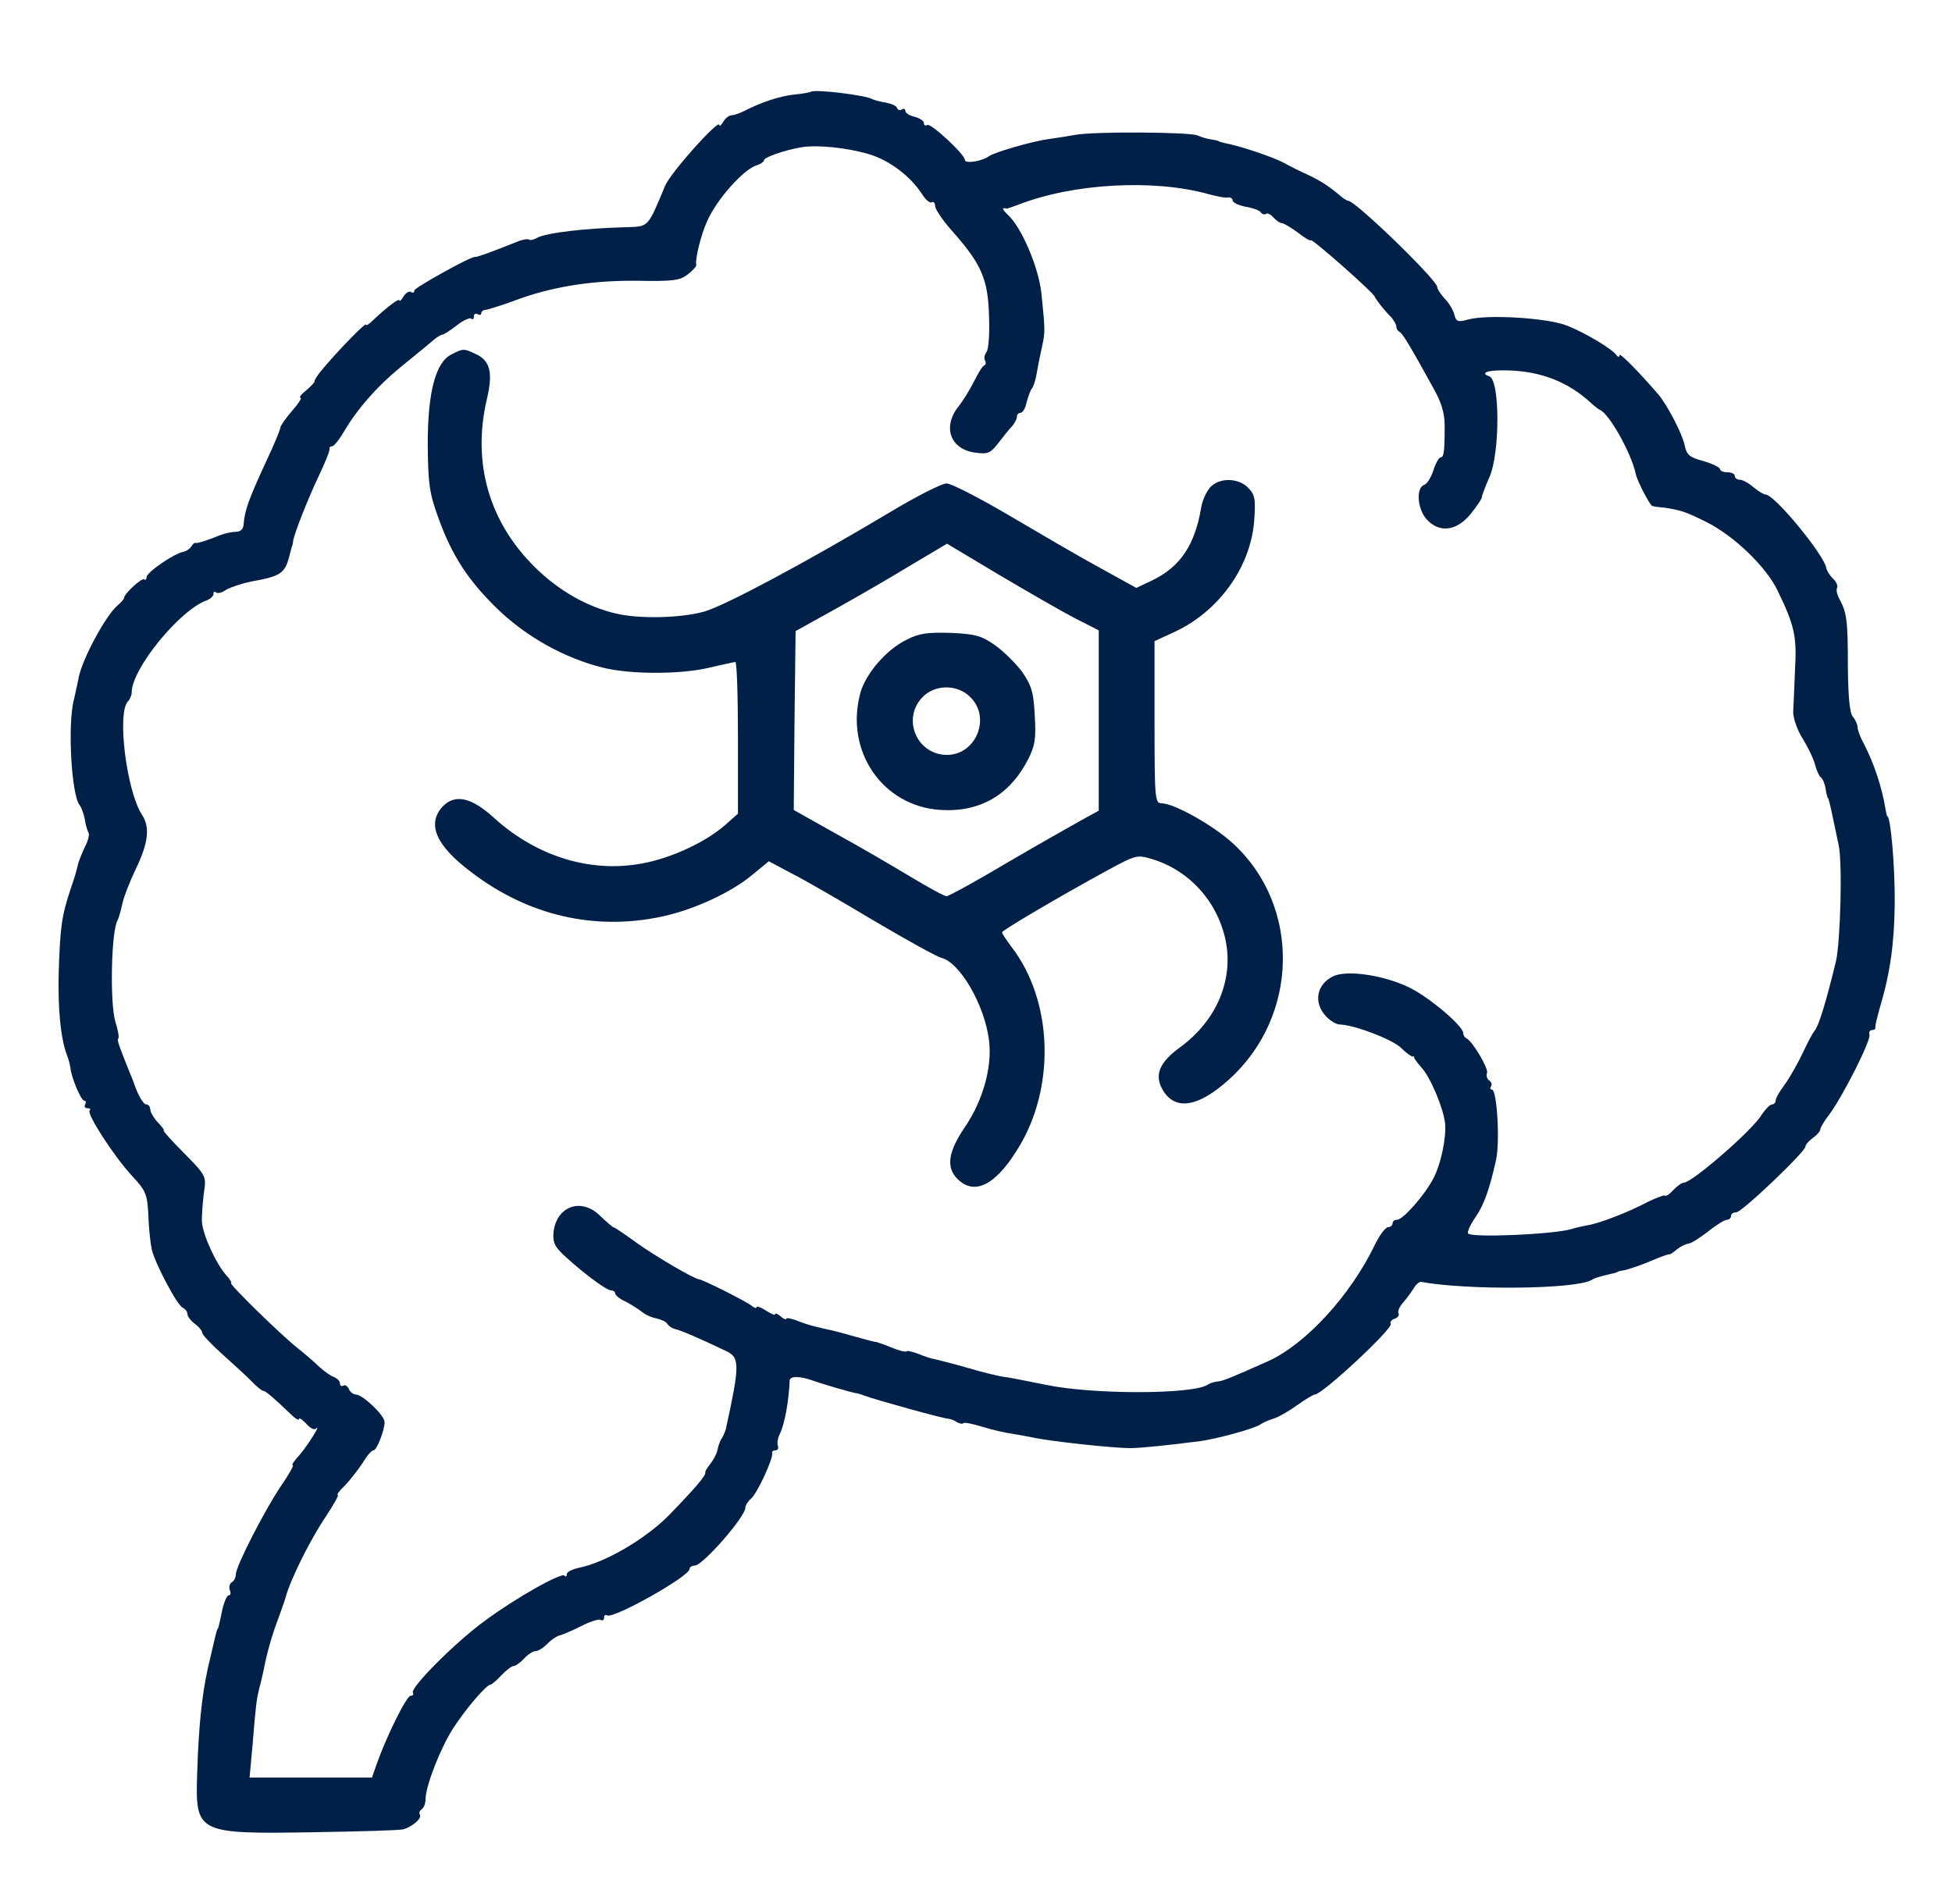
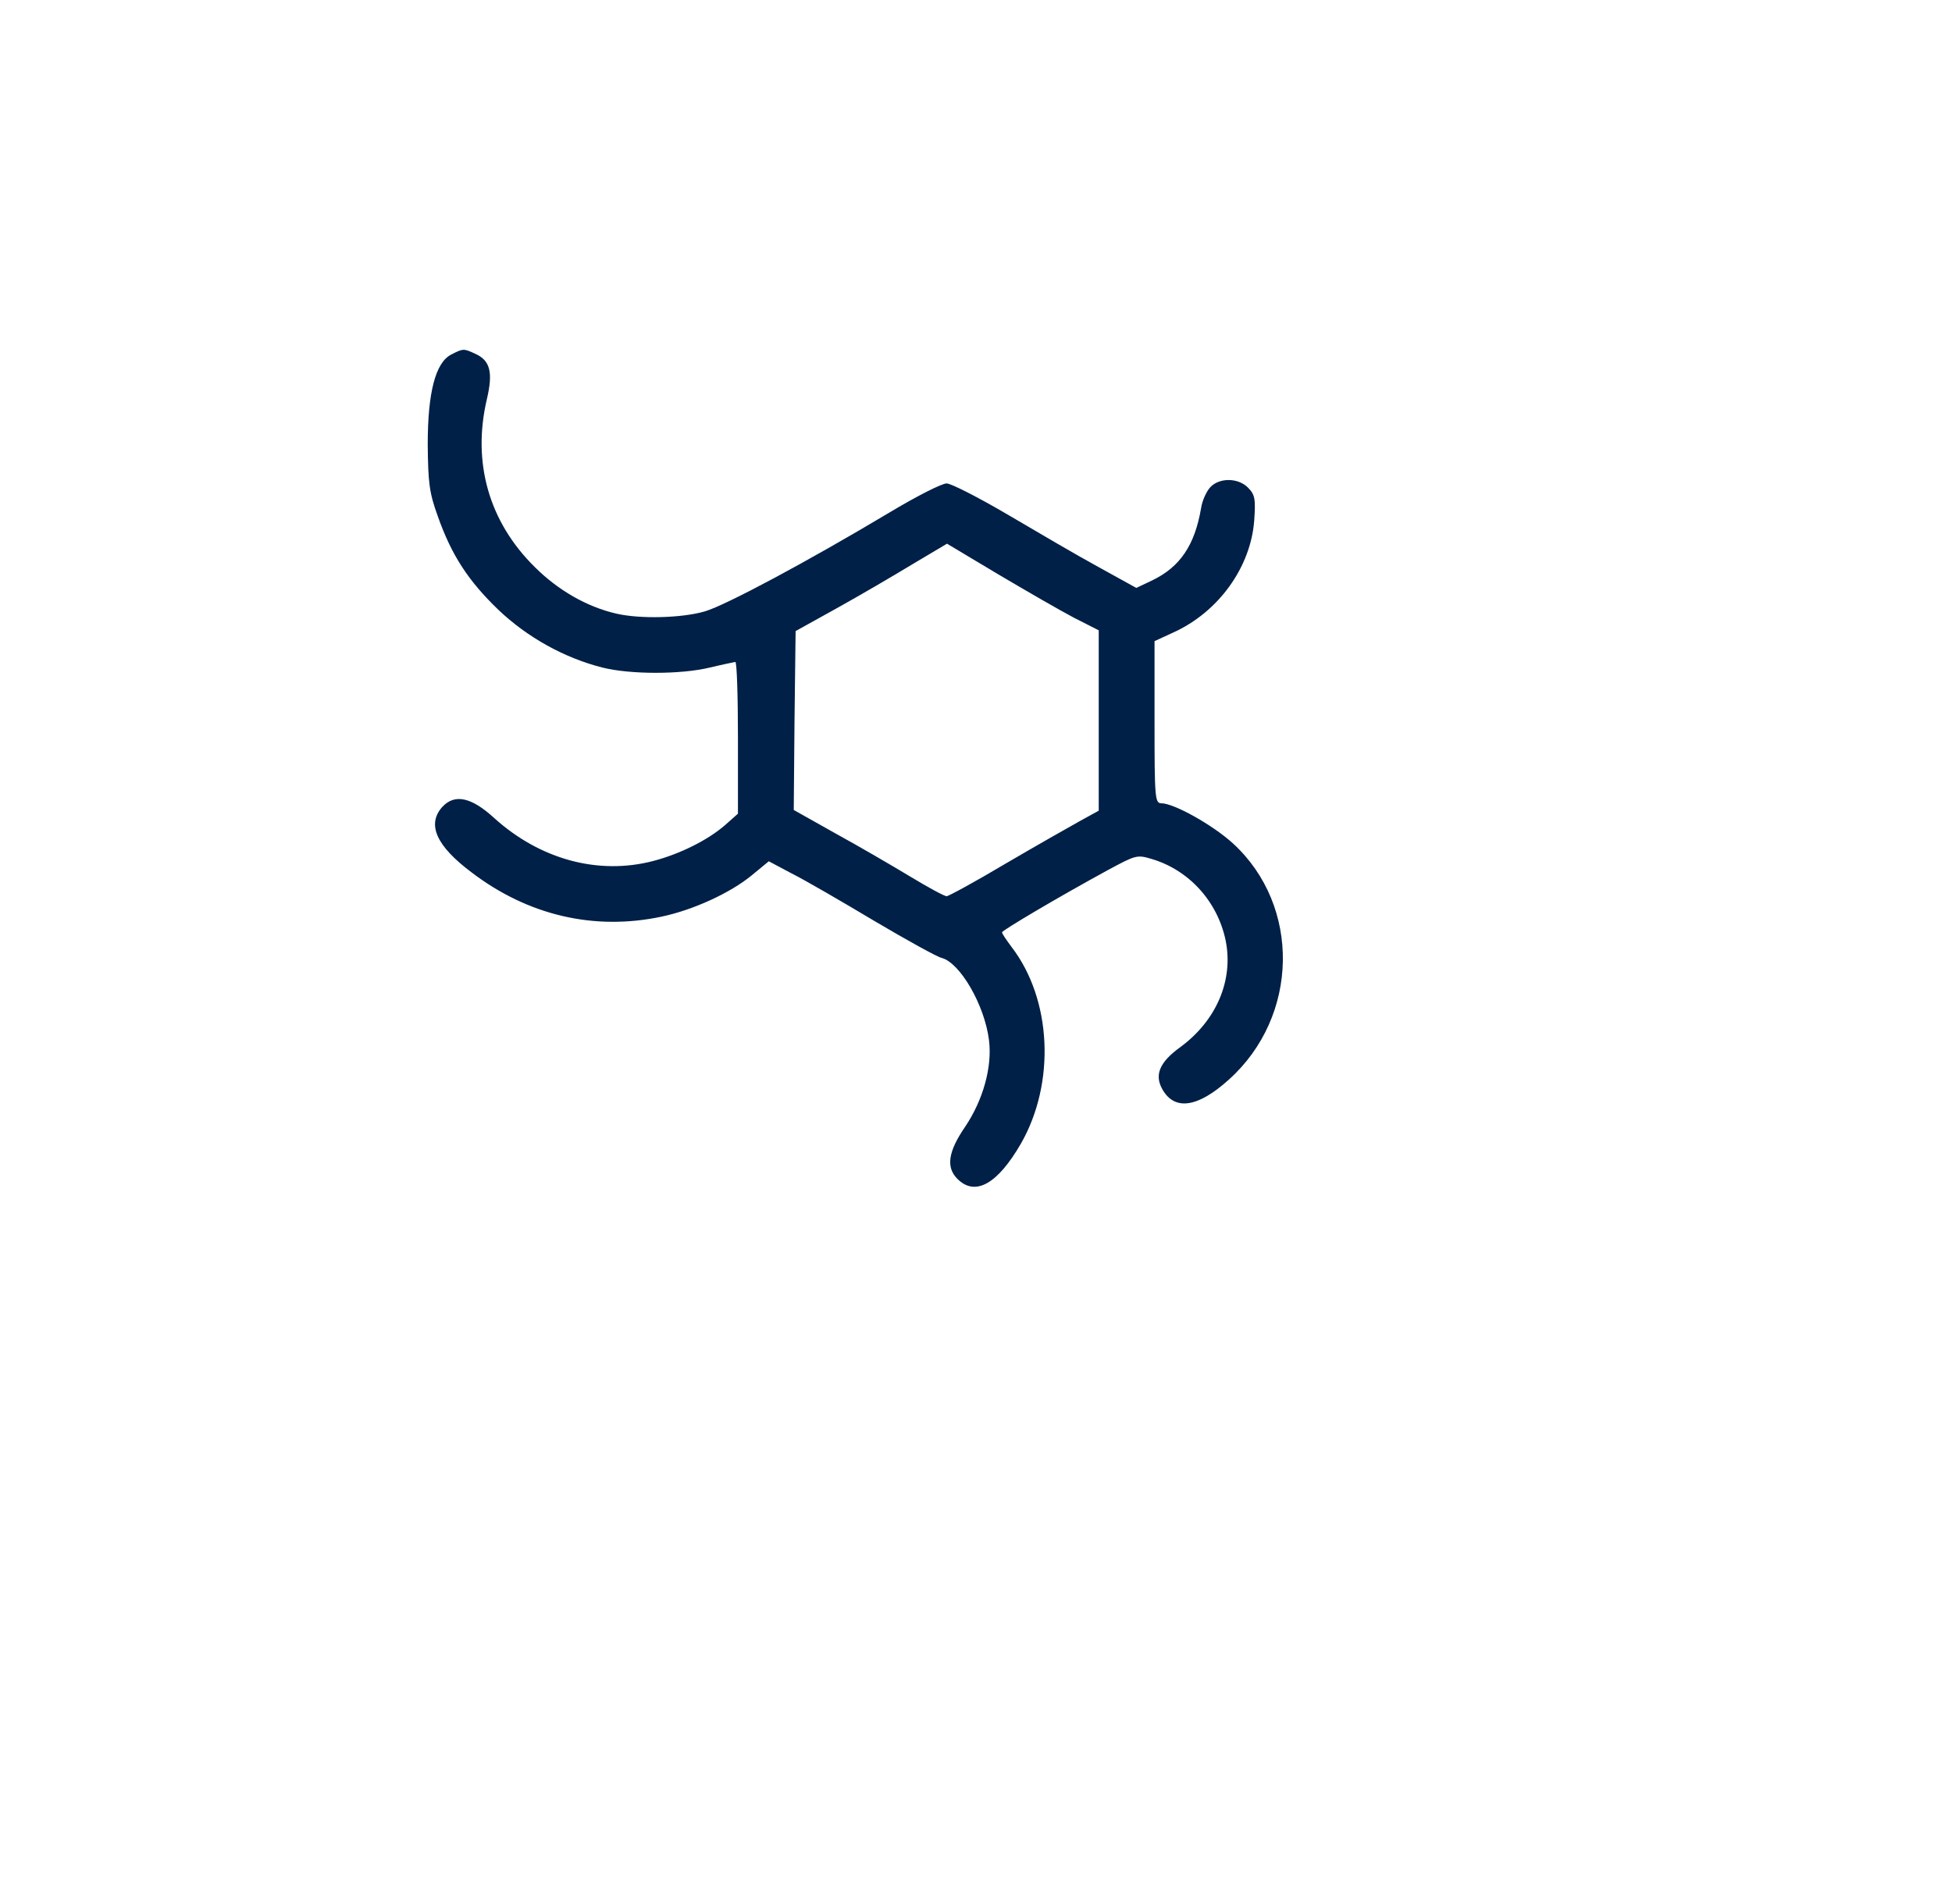
<svg xmlns="http://www.w3.org/2000/svg" xmlns:ns1="http://sodipodi.sourceforge.net/DTD/sodipodi-0.dtd" xmlns:ns2="http://www.inkscape.org/namespaces/inkscape" width="41" height="40" viewBox="0 0 41 40" fill="none" version="1.1" id="svg3" ns1:docname="performance.svg" ns2:version="1.4.2 (ebf0e94, 2025-05-08)">
  <defs id="defs3" />
  <ns1:namedview id="namedview3" pagecolor="#505050" bordercolor="#eeeeee" borderopacity="1" ns2:showpageshadow="0" ns2:pageopacity="0" ns2:pagecheckerboard="0" ns2:deskcolor="#505050" ns2:zoom="13.45" ns2:cx="20.483271" ns2:cy="20" ns2:window-width="1366" ns2:window-height="740" ns2:window-x="0" ns2:window-y="0" ns2:window-maximized="1" ns2:current-layer="svg3" />
  <path d="M9.484 7.445C9.148 7.609 8.984 8.242 8.984 9.336C8.992 10.141 9.016 10.351 9.195 10.844C9.484 11.664 9.836 12.203 10.469 12.812C11.078 13.391 11.852 13.82 12.648 14.023C13.234 14.172 14.305 14.172 14.914 14.023C15.172 13.961 15.406 13.914 15.445 13.906C15.477 13.906 15.5 14.625 15.5 15.5V17.094L15.227 17.336C14.867 17.648 14.289 17.938 13.727 18.086C12.57 18.391 11.344 18.055 10.383 17.188C9.898 16.742 9.547 16.672 9.289 16.953C8.961 17.32 9.164 17.773 9.906 18.328C11.094 19.234 12.484 19.555 13.891 19.258C14.562 19.117 15.344 18.758 15.797 18.383L16.148 18.094L16.633 18.352C16.898 18.484 17.68 18.938 18.359 19.344C19.047 19.75 19.68 20.102 19.781 20.125C20.164 20.227 20.68 21.109 20.773 21.852C20.844 22.414 20.648 23.117 20.266 23.68C19.914 24.195 19.867 24.523 20.109 24.766C20.484 25.141 20.953 24.875 21.445 24.023C22.172 22.75 22.094 21 21.25 19.898C21.141 19.75 21.047 19.617 21.047 19.586C21.047 19.547 22.219 18.852 23.266 18.281C23.859 17.961 23.883 17.953 24.195 18.047C24.977 18.281 25.57 18.938 25.742 19.75C25.914 20.586 25.555 21.438 24.789 22C24.359 22.312 24.242 22.578 24.414 22.883C24.672 23.344 25.164 23.266 25.812 22.68C27.289 21.352 27.328 19.031 25.898 17.719C25.469 17.328 24.656 16.875 24.391 16.875C24.258 16.875 24.25 16.742 24.25 15.172V13.469L24.641 13.289C25.594 12.859 26.273 11.914 26.344 10.93C26.375 10.476 26.359 10.391 26.211 10.242C26.008 10.039 25.625 10.031 25.43 10.226C25.344 10.312 25.25 10.516 25.227 10.68C25.094 11.453 24.789 11.906 24.211 12.188L23.867 12.351L23.062 11.906C22.617 11.664 21.766 11.164 21.156 10.805C20.555 10.453 19.977 10.156 19.883 10.156C19.781 10.156 19.242 10.43 18.672 10.773C16.945 11.805 15.25 12.711 14.805 12.844C14.328 12.984 13.445 13.008 12.945 12.891C12.328 12.75 11.719 12.398 11.234 11.914C10.266 10.961 9.914 9.711 10.227 8.383C10.359 7.82 10.297 7.57 9.977 7.43C9.742 7.32 9.727 7.32 9.484 7.445ZM22.555 12.976L23.078 13.242V15.141V17.031L22.68 17.25C22.469 17.367 21.766 17.766 21.125 18.141C20.484 18.523 19.922 18.828 19.883 18.828C19.836 18.828 19.492 18.641 19.117 18.414C18.742 18.188 18.031 17.773 17.547 17.508L16.672 17.016L16.688 15.141L16.711 13.258L17.57 12.781C18.047 12.516 18.758 12.101 19.156 11.859L19.891 11.422L20.961 12.062C21.555 12.414 22.273 12.828 22.555 12.976Z" fill="#0E82FD" id="path1" style="fill:#012047;fill-opacity:1" />
-   <path d="M19.031 13.445C18.609 13.656 18.18 14.156 18.07 14.562C17.742 15.781 18.539 16.937 19.75 17.015C20.578 17.07 21.211 16.703 21.594 15.953C21.734 15.679 21.766 15.523 21.734 15.039C21.711 14.554 21.672 14.414 21.477 14.125C21.344 13.945 21.086 13.687 20.898 13.554C20.609 13.351 20.484 13.32 19.969 13.296C19.477 13.281 19.305 13.304 19.031 13.445ZM20.383 14.648C20.82 15.078 20.5 15.859 19.891 15.859C19.266 15.859 18.938 15.117 19.367 14.656C19.625 14.375 20.109 14.367 20.383 14.648Z" fill="#0E82FD" id="path2" style="fill:#012047;fill-opacity:1" />
-   <path d="M17.031 1.929C17.023 1.937 16.875 1.969 16.703 1.984C16.383 2.015 15.992 2.148 15.656 2.32C15.547 2.375 15.422 2.422 15.367 2.422C15.313 2.422 15.234 2.484 15.195 2.554C15.149 2.633 15.109 2.664 15.109 2.625C15.109 2.484 14.078 3.633 13.969 3.906C13.602 4.789 13.625 4.758 13.156 4.773C12.266 4.797 11.492 4.89 11.289 4.992C11.211 5.039 11.125 5.054 11.109 5.031C11.086 5.015 10.969 5.031 10.844 5.086C10.336 5.289 10.016 5.406 9.977 5.398C9.891 5.383 8.703 6.047 8.703 6.101C8.703 6.148 8.672 6.164 8.633 6.133C8.586 6.109 8.523 6.156 8.477 6.226C8.43 6.304 8.391 6.344 8.391 6.312C8.391 6.25 8.125 6.453 7.828 6.734C7.75 6.812 7.688 6.851 7.688 6.82C7.688 6.765 7.164 7.297 6.805 7.719C6.688 7.851 6.602 7.984 6.609 8C6.625 8.015 6.547 8.101 6.438 8.195C6.328 8.281 6.273 8.351 6.313 8.359C6.344 8.359 6.266 8.484 6.133 8.633C6 8.789 5.891 8.945 5.891 8.976C5.891 9.015 5.758 9.344 5.586 9.703C5.219 10.5 5.141 10.719 5.117 11.015C5.109 11.117 5.055 11.172 4.953 11.172C4.875 11.172 4.727 11.203 4.625 11.242C4.359 11.351 4.141 11.422 4.102 11.406C4.086 11.398 4.047 11.43 4.016 11.484C3.984 11.531 3.914 11.578 3.852 11.594C3.672 11.617 3.078 12.023 3.078 12.125C3.078 12.172 3.055 12.195 3.031 12.172C2.992 12.125 2.609 12.469 2.609 12.555C2.609 12.578 2.547 12.656 2.461 12.726C2.211 12.945 1.711 13.875 1.648 14.258C1.625 14.383 1.578 14.578 1.555 14.687C1.414 15.203 1.5 16.703 1.672 16.914C1.711 16.961 1.758 17.094 1.781 17.211C1.797 17.328 1.836 17.453 1.859 17.492C1.883 17.531 1.852 17.664 1.781 17.797C1.719 17.93 1.648 18.101 1.633 18.18C1.617 18.258 1.555 18.476 1.484 18.672C1.297 19.242 1.266 19.445 1.234 20.39C1.211 21.187 1.273 21.828 1.414 22.187C1.438 22.25 1.469 22.359 1.477 22.422C1.5 22.648 1.703 23.125 1.773 23.125C1.805 23.125 1.813 23.156 1.789 23.203C1.766 23.242 1.781 23.281 1.836 23.281C1.891 23.281 1.914 23.305 1.883 23.328C1.813 23.398 2.398 24.297 2.773 24.703C3.063 25.015 3.094 25.078 3.117 25.547C3.125 25.828 3.164 26.14 3.188 26.25C3.258 26.547 3.727 27.437 3.844 27.476C3.891 27.5 3.938 27.555 3.938 27.609C3.938 27.656 4.008 27.75 4.094 27.812C4.18 27.875 4.25 27.961 4.25 28.008C4.258 28.047 4.438 28.242 4.656 28.437C4.875 28.633 5.148 28.883 5.266 29C5.383 29.125 5.5 29.219 5.531 29.219C5.578 29.219 5.758 29.375 6.109 29.711C6.203 29.805 6.281 29.851 6.281 29.812C6.281 29.773 6.344 29.82 6.43 29.906C6.508 30 6.602 30.047 6.633 30.015C6.758 29.898 6.469 30.359 6.289 30.57C6.18 30.687 6.117 30.781 6.148 30.781C6.18 30.781 6.063 30.984 5.891 31.234C5.547 31.75 4.953 32.906 4.953 33.078C4.953 33.14 4.914 33.219 4.867 33.242C4.82 33.273 4.805 33.344 4.828 33.406C4.852 33.469 4.844 33.515 4.805 33.515C4.766 33.515 4.711 33.648 4.672 33.804C4.602 34.148 4.586 34.211 4.563 34.234C4.547 34.265 4.516 34.398 4.367 35.039C4.234 35.648 4.172 36.289 4.141 37.265C4.102 38.515 4.133 38.531 6.578 38.492C7.555 38.476 8.406 38.453 8.477 38.429C8.664 38.375 8.867 38.195 8.82 38.125C8.797 38.086 8.813 38.039 8.859 38.008C8.898 37.984 8.938 37.89 8.938 37.804C8.938 37.523 9.25 36.726 9.516 36.312C9.789 35.89 10.219 35.39 10.305 35.39C10.328 35.39 10.43 35.304 10.531 35.195C10.633 35.086 10.75 35 10.789 35C10.828 35 10.93 34.929 11.008 34.844C11.086 34.758 11.195 34.687 11.25 34.687C11.305 34.687 11.414 34.617 11.492 34.539C11.57 34.453 11.688 34.375 11.75 34.359C11.813 34.344 12.016 34.258 12.203 34.164C12.399 34.062 12.578 34.008 12.617 34.031C12.656 34.054 12.688 34.031 12.688 33.984C12.688 33.937 12.711 33.914 12.75 33.937C12.883 34.015 14.484 33.117 14.484 32.961C14.484 32.922 14.531 32.89 14.594 32.89C14.758 32.89 15.656 31.867 15.656 31.672C15.656 31.625 15.711 31.539 15.774 31.484C15.906 31.375 16.25 30.625 16.219 30.523C16.211 30.492 16.242 30.469 16.289 30.469C16.336 30.469 16.359 30.422 16.336 30.367C16.32 30.32 16.336 30.211 16.375 30.133C16.477 29.937 16.57 29.437 16.586 29C16.594 28.906 16.797 28.906 17.063 29C17.25 29.07 17.875 29.25 17.961 29.265C18.008 29.265 18.094 29.297 18.156 29.32C18.383 29.406 19.797 29.797 19.914 29.805C19.961 29.805 20.039 29.836 20.094 29.875C20.148 29.906 20.219 29.922 20.234 29.898C20.258 29.875 20.438 29.914 20.641 29.976C20.844 30.039 21.117 30.101 21.242 30.117C21.375 30.14 21.563 30.172 21.672 30.195C22.008 30.273 23.352 30.422 23.742 30.422C23.969 30.422 24.563 30.359 25.227 30.273C25.594 30.219 26.367 30.008 26.477 29.922C26.523 29.89 26.641 29.836 26.742 29.805C26.852 29.773 27.07 29.648 27.242 29.523C27.414 29.398 27.586 29.297 27.617 29.297C27.773 29.297 29.266 27.906 29.211 27.812C29.188 27.773 29.227 27.726 29.297 27.703C29.359 27.68 29.398 27.625 29.375 27.594C29.352 27.555 29.391 27.453 29.469 27.367C29.539 27.289 29.641 27.148 29.695 27.062C29.742 26.984 29.813 26.922 29.852 26.93C30.813 27.109 33.102 27.086 33.43 26.89C33.508 26.844 33.531 26.836 33.82 26.765C33.906 26.75 33.977 26.726 33.977 26.719C33.977 26.711 34.047 26.695 34.141 26.68C34.234 26.656 34.469 26.578 34.672 26.492C34.867 26.406 35.047 26.344 35.063 26.351C35.07 26.359 35.148 26.312 35.219 26.25C35.297 26.187 35.406 26.133 35.469 26.125C35.531 26.117 35.711 26 35.883 25.867C36.047 25.734 36.227 25.625 36.273 25.625C36.32 25.625 36.359 25.586 36.359 25.547C36.359 25.5 36.406 25.469 36.469 25.469C36.586 25.469 37.922 24.195 37.922 24.086C37.922 24.047 37.992 23.969 38.078 23.906C38.164 23.844 38.234 23.765 38.234 23.726C38.234 23.687 38.32 23.547 38.422 23.414C38.703 23.039 39.305 21.851 39.266 21.734C39.25 21.687 39.273 21.64 39.32 21.64C39.367 21.64 39.398 21.617 39.391 21.578C39.383 21.547 39.43 21.367 39.484 21.172C39.703 20.437 39.789 19.812 39.797 18.984C39.805 18.211 39.711 17.148 39.641 17.148C39.633 17.148 39.617 17.078 39.602 16.992C39.531 16.539 39.352 16.015 39.156 15.64C39.078 15.5 39.016 15.336 39.016 15.273C39.016 15.219 38.969 15.117 38.922 15.062C38.852 14.992 38.82 14.656 38.813 14.023C38.813 13.023 38.789 12.875 38.641 12.594C38.586 12.5 38.563 12.39 38.586 12.351C38.609 12.312 38.57 12.219 38.5 12.156C38.43 12.086 38.367 11.984 38.359 11.93C38.313 11.656 37.273 10.39 37.086 10.39C37.047 10.39 36.93 10.32 36.828 10.234C36.727 10.148 36.602 10.078 36.539 10.078C36.484 10.078 36.438 10.039 36.438 10C36.438 9.953 36.367 9.922 36.281 9.922C36.195 9.922 36.125 9.89 36.125 9.851C36.125 9.82 35.969 9.742 35.781 9.687C35.484 9.609 35.422 9.554 35.383 9.344C35.328 9.101 35.016 8.5 34.828 8.281C34.422 7.812 34.016 7.398 34.016 7.461C34.016 7.508 33.992 7.508 33.953 7.461C33.859 7.328 33.297 6.992 32.922 6.844C32.523 6.679 31.25 6.601 30.844 6.711C30.617 6.773 30.586 6.758 30.547 6.609C30.523 6.515 30.438 6.367 30.344 6.273C30.258 6.179 30.188 6.07 30.188 6.031C30.188 5.883 28.469 4.219 28.32 4.219C28.289 4.219 28.195 4.156 28.109 4.078C27.906 3.906 27.695 3.773 27.453 3.664C27.344 3.617 27.125 3.508 26.969 3.422C26.711 3.289 26.063 3.07 25.734 3.008C25.672 2.992 25.609 2.976 25.602 2.969C25.586 2.953 25.516 2.945 25.445 2.929C25.367 2.922 25.234 2.883 25.148 2.844C24.977 2.773 22.945 2.758 22.57 2.836C22.445 2.859 22.195 2.898 22.023 2.922C21.68 2.969 20.898 3.195 20.773 3.281C20.625 3.39 20.266 3.445 20.266 3.359C20.266 3.242 19.547 2.578 19.477 2.625C19.438 2.648 19.406 2.633 19.406 2.586C19.406 2.539 19.32 2.484 19.211 2.453C19.102 2.429 19.016 2.375 19.016 2.328C19.016 2.289 18.984 2.273 18.945 2.297C18.906 2.328 18.859 2.312 18.844 2.273C18.836 2.226 18.727 2.179 18.609 2.156C18.492 2.14 18.367 2.101 18.328 2.086C18.203 2 17.094 1.867 17.031 1.929ZM18.234 3.234C18.672 3.359 19.117 3.695 19.367 4.078C19.438 4.195 19.531 4.273 19.57 4.25C19.609 4.226 19.641 4.265 19.641 4.328C19.641 4.39 19.797 4.625 19.984 4.836C20.617 5.547 20.75 5.859 20.773 6.625C20.789 7 20.766 7.344 20.719 7.398C20.68 7.453 20.664 7.523 20.688 7.57C20.711 7.609 20.711 7.656 20.68 7.672C20.641 7.679 20.547 7.836 20.461 8.008C20.375 8.179 20.227 8.422 20.133 8.539C19.789 8.969 19.961 9.437 20.477 9.508C20.75 9.547 20.805 9.523 20.977 9.297C21.078 9.164 21.211 9 21.266 8.945C21.313 8.883 21.359 8.804 21.359 8.758C21.359 8.711 21.391 8.672 21.438 8.672C21.477 8.672 21.539 8.578 21.563 8.453C21.594 8.336 21.641 8.203 21.672 8.164C21.711 8.117 21.758 7.961 21.781 7.812C21.805 7.664 21.859 7.414 21.891 7.265C21.953 6.969 21.953 6.937 21.875 6.172C21.82 5.625 21.461 4.789 21.18 4.523C21.047 4.398 21.031 4.351 21.148 4.383C21.156 4.383 21.273 4.344 21.398 4.297C22.547 3.851 24.234 3.758 25.383 4.078C25.555 4.125 25.742 4.164 25.797 4.148C25.844 4.14 25.891 4.172 25.891 4.211C25.891 4.258 26.016 4.312 26.164 4.344C26.313 4.367 26.461 4.422 26.484 4.461C26.508 4.5 26.555 4.515 26.594 4.492C26.625 4.469 26.695 4.508 26.75 4.57C26.805 4.633 26.883 4.687 26.922 4.687C26.961 4.687 27.117 4.781 27.266 4.89C27.414 5.008 27.531 5.07 27.531 5.047C27.531 4.984 28.852 6.148 28.875 6.234C28.898 6.289 29.063 6.508 29.234 6.679C29.281 6.742 29.328 6.82 29.328 6.859C29.328 6.906 29.359 6.953 29.391 6.969C29.453 6.992 29.609 7.25 30.117 8.172C30.273 8.453 30.344 8.672 30.344 8.953C30.344 9.484 30.328 9.609 30.258 9.609C30.227 9.609 30.156 9.726 30.109 9.875C30.063 10.023 29.977 10.164 29.914 10.187C29.734 10.25 29.773 10.703 29.969 10.914C30.234 11.203 30.594 11.156 30.883 10.805C31.016 10.64 31.125 10.484 31.125 10.445C31.125 10.414 31.195 10.226 31.281 10.031C31.508 9.539 31.508 7.976 31.281 7.906C31.078 7.836 31.242 7.773 31.625 7.781C32.352 7.789 32.953 8.023 33.445 8.492C33.5 8.539 33.57 8.594 33.602 8.609C33.805 8.695 34.266 9.523 34.359 9.961C34.391 10.109 34.656 10.625 34.711 10.633C34.734 10.64 34.844 10.656 34.953 10.664C35.305 10.719 35.391 10.742 35.859 10.976C36.43 11.265 37.102 11.914 37.336 12.406C37.695 13.148 37.742 13.367 37.703 14.062C37.688 14.43 37.672 14.828 37.664 14.961C37.664 15.086 37.75 15.344 37.867 15.523C37.977 15.703 38.094 15.945 38.125 16.07C38.156 16.187 38.211 16.305 38.242 16.328C38.281 16.351 38.328 16.461 38.344 16.562C38.359 16.672 38.383 16.758 38.391 16.758C38.406 16.758 38.445 16.922 38.508 17.226C38.531 17.351 38.586 17.586 38.617 17.742C38.703 18.109 38.656 19.789 38.563 20.195C38.344 21.094 38.203 21.531 38.125 21.64C38.07 21.703 37.953 21.93 37.852 22.148C37.75 22.359 37.586 22.648 37.484 22.789C37.383 22.922 37.297 23.07 37.297 23.117C37.297 23.164 37.258 23.203 37.219 23.203C37.172 23.203 37.078 23.305 37 23.422C36.805 23.75 35.547 24.836 35.375 24.844C35.328 24.844 35.227 24.914 35.148 25C35.07 25.086 34.992 25.14 34.969 25.117C34.953 25.101 34.789 25.164 34.609 25.25C34.219 25.461 33.57 25.711 33.336 25.742C33.25 25.758 33.102 25.789 33.008 25.82C32.648 25.93 30.93 26.008 30.836 25.914C30.813 25.883 30.883 25.726 30.992 25.57C31.172 25.305 31.281 25 31.422 24.375C31.508 24 31.445 22.89 31.336 22.89C31.305 22.89 31.289 22.859 31.32 22.82C31.344 22.781 31.32 22.719 31.273 22.695C31.234 22.664 31.211 22.594 31.234 22.539C31.266 22.445 30.922 21.859 30.797 21.812C30.766 21.797 30.734 21.75 30.734 21.703C30.734 21.555 30.023 20.953 29.609 20.75C29.07 20.484 28.273 20.367 27.992 20.515C27.648 20.687 27.586 21.07 27.852 21.351C27.938 21.445 28.07 21.523 28.141 21.523C28.445 21.531 29.227 21.828 29.422 22.008C29.531 22.117 29.648 22.203 29.672 22.195C29.695 22.187 29.711 22.195 29.703 22.211C29.688 22.219 29.758 22.312 29.852 22.422C30.039 22.617 30.313 23.265 30.352 23.594C30.383 23.89 30.266 24.461 30.102 24.765C29.922 25.109 29.469 25.625 29.344 25.625C29.289 25.625 29.25 25.656 29.25 25.703C29.25 25.742 29.203 25.781 29.156 25.781C29.102 25.781 28.977 25.945 28.875 26.156C28.367 27.211 27.43 28.234 26.641 28.594C25.852 28.945 25.688 29.015 25.57 29.023C25.5 29.031 25.406 29.062 25.359 29.094C25.031 29.297 22.938 29.297 21.977 29.094C21.617 29.023 21.234 28.945 21.125 28.93C21.016 28.922 20.664 28.836 20.344 28.742C20.023 28.648 19.703 28.57 19.641 28.555C19.578 28.547 19.422 28.5 19.297 28.445C19.172 28.398 19.055 28.367 19.039 28.39C19.016 28.406 18.883 28.375 18.734 28.312C18.586 28.25 18.445 28.203 18.414 28.195C18.375 28.195 18.172 28.14 17.953 28.078C17.734 28.015 17.477 27.945 17.383 27.93C17.023 27.851 16.938 27.82 16.734 27.742C16.609 27.695 16.516 27.68 16.516 27.703C16.516 27.734 16.461 27.711 16.398 27.656C16.336 27.601 16.281 27.578 16.281 27.609C16.281 27.64 16.195 27.601 16.086 27.531C15.977 27.461 15.891 27.43 15.891 27.461C15.891 27.492 15.836 27.476 15.774 27.422C15.664 27.336 14.766 26.883 14.68 26.875C14.578 26.867 13.789 26.406 13.383 26.117C13.125 25.93 12.906 25.781 12.883 25.781C12.867 25.781 12.742 25.672 12.602 25.539C12.203 25.148 11.68 25.344 11.625 25.898C11.609 26.109 11.656 26.203 11.891 26.414C12.297 26.781 12.742 27.109 12.836 27.109C12.883 27.109 12.922 27.14 12.922 27.172C12.922 27.211 13.016 27.289 13.141 27.344C13.258 27.406 13.406 27.5 13.477 27.555C13.547 27.617 13.688 27.68 13.781 27.695C13.883 27.719 13.992 27.765 14.016 27.812C14.047 27.859 14.117 27.906 14.18 27.922C14.274 27.937 14.664 28.101 15.266 28.39C15.539 28.523 15.539 28.687 15.242 30.039C15.227 30.078 15.195 30.164 15.164 30.211C15.125 30.265 15.086 30.375 15.07 30.461C15.055 30.539 14.984 30.672 14.922 30.75C14.852 30.836 14.805 30.914 14.813 30.937C14.836 30.992 14.586 31.281 14.039 31.844C13.547 32.336 12.711 32.828 12.156 32.937C12.016 32.969 11.906 33.023 11.906 33.07C11.906 33.117 11.883 33.133 11.859 33.101C11.789 33.031 10.844 33.562 10.188 34.047C9.563 34.5 8.609 35.461 8.672 35.562C8.695 35.594 8.672 35.625 8.625 35.625C8.539 35.625 8.125 36.461 7.914 37.054L7.813 37.344H6.531H5.242L5.305 36.656C5.375 35.781 5.391 35.703 5.445 35.469C5.477 35.359 5.516 35.187 5.539 35.078C5.602 34.742 5.711 34.351 5.852 33.984C5.922 33.789 5.992 33.594 6 33.554C6.102 33.179 6.508 32.359 6.844 31.859C7.008 31.609 7.125 31.406 7.094 31.406C7.063 31.406 7.133 31.312 7.25 31.203C7.359 31.086 7.523 30.875 7.617 30.734C7.703 30.586 7.805 30.469 7.844 30.469C7.914 30.469 8.078 30.047 8.078 29.875C8.078 29.734 7.617 29.297 7.477 29.297C7.422 29.297 7.352 29.242 7.328 29.18C7.297 29.117 7.25 29.086 7.211 29.109C7.172 29.133 7.141 29.109 7.141 29.062C7.141 29.015 7.086 28.961 7.016 28.93C6.945 28.906 6.813 28.812 6.711 28.719C6.617 28.625 6.406 28.445 6.25 28.32C5.867 28.015 4.789 26.953 4.852 26.953C4.875 26.953 4.836 26.883 4.758 26.797C4.539 26.555 4.258 25.937 4.242 25.672C4.234 25.539 4.258 25.265 4.281 25.07C4.336 24.711 4.336 24.703 3.867 24.226C3.609 23.969 3.414 23.75 3.438 23.75C3.461 23.75 3.406 23.672 3.313 23.578C3.227 23.484 3.156 23.359 3.156 23.305C3.156 23.25 3.117 23.203 3.078 23.203C3.008 23.203 2.898 23.008 2.805 22.734C2.797 22.711 2.766 22.625 2.727 22.539C2.492 21.953 2.453 21.844 2.484 21.82C2.508 21.797 2.477 21.633 2.422 21.461C2.305 21.055 2.336 19.562 2.469 19.336C2.492 19.289 2.539 19.133 2.57 18.984C2.602 18.836 2.734 18.5 2.859 18.242C3.117 17.703 3.156 17.375 2.977 17.109C2.656 16.601 2.453 14.969 2.688 14.734C2.727 14.695 2.766 14.609 2.766 14.547C2.766 14.047 3.789 12.797 4.352 12.609C4.422 12.578 4.484 12.523 4.484 12.476C4.484 12.43 4.508 12.422 4.539 12.445C4.563 12.476 4.664 12.453 4.75 12.39C4.844 12.336 5.078 12.258 5.266 12.219C5.922 12.101 5.992 12.047 6.094 11.617C6.102 11.586 6.117 11.539 6.125 11.5C6.141 11.469 6.156 11.406 6.156 11.367C6.18 11.211 6.461 10.492 6.695 10C6.828 9.719 6.93 9.469 6.922 9.429C6.914 9.398 6.938 9.375 6.977 9.375C7.016 9.375 7.133 9.226 7.242 9.039C7.516 8.578 7.922 8.117 8.406 7.719C8.805 7.398 9.047 7.195 9.148 7.109C9.203 7.07 9.266 7.031 9.289 7.031C9.32 7.031 9.453 6.945 9.594 6.836C9.734 6.726 9.875 6.664 9.898 6.695C9.93 6.719 9.953 6.703 9.953 6.648C9.953 6.594 9.992 6.578 10.031 6.601C10.078 6.625 10.109 6.617 10.109 6.578C10.109 6.539 10.156 6.508 10.211 6.508C10.258 6.5 10.516 6.422 10.774 6.328C11.57 6.023 12.422 5.89 13.375 5.898C14.141 5.914 14.289 5.89 14.445 5.765C14.555 5.679 14.633 5.594 14.625 5.562C14.594 5.453 14.727 4.914 14.859 4.633C15.063 4.179 15.609 3.57 15.883 3.476C15.969 3.453 16.047 3.398 16.047 3.367C16.047 3.304 16.477 3.156 16.828 3.094C17.156 3.039 17.781 3.101 18.234 3.234Z" fill="#012047" id="path3" style="fill:#012047;fill-opacity:1" />
</svg>